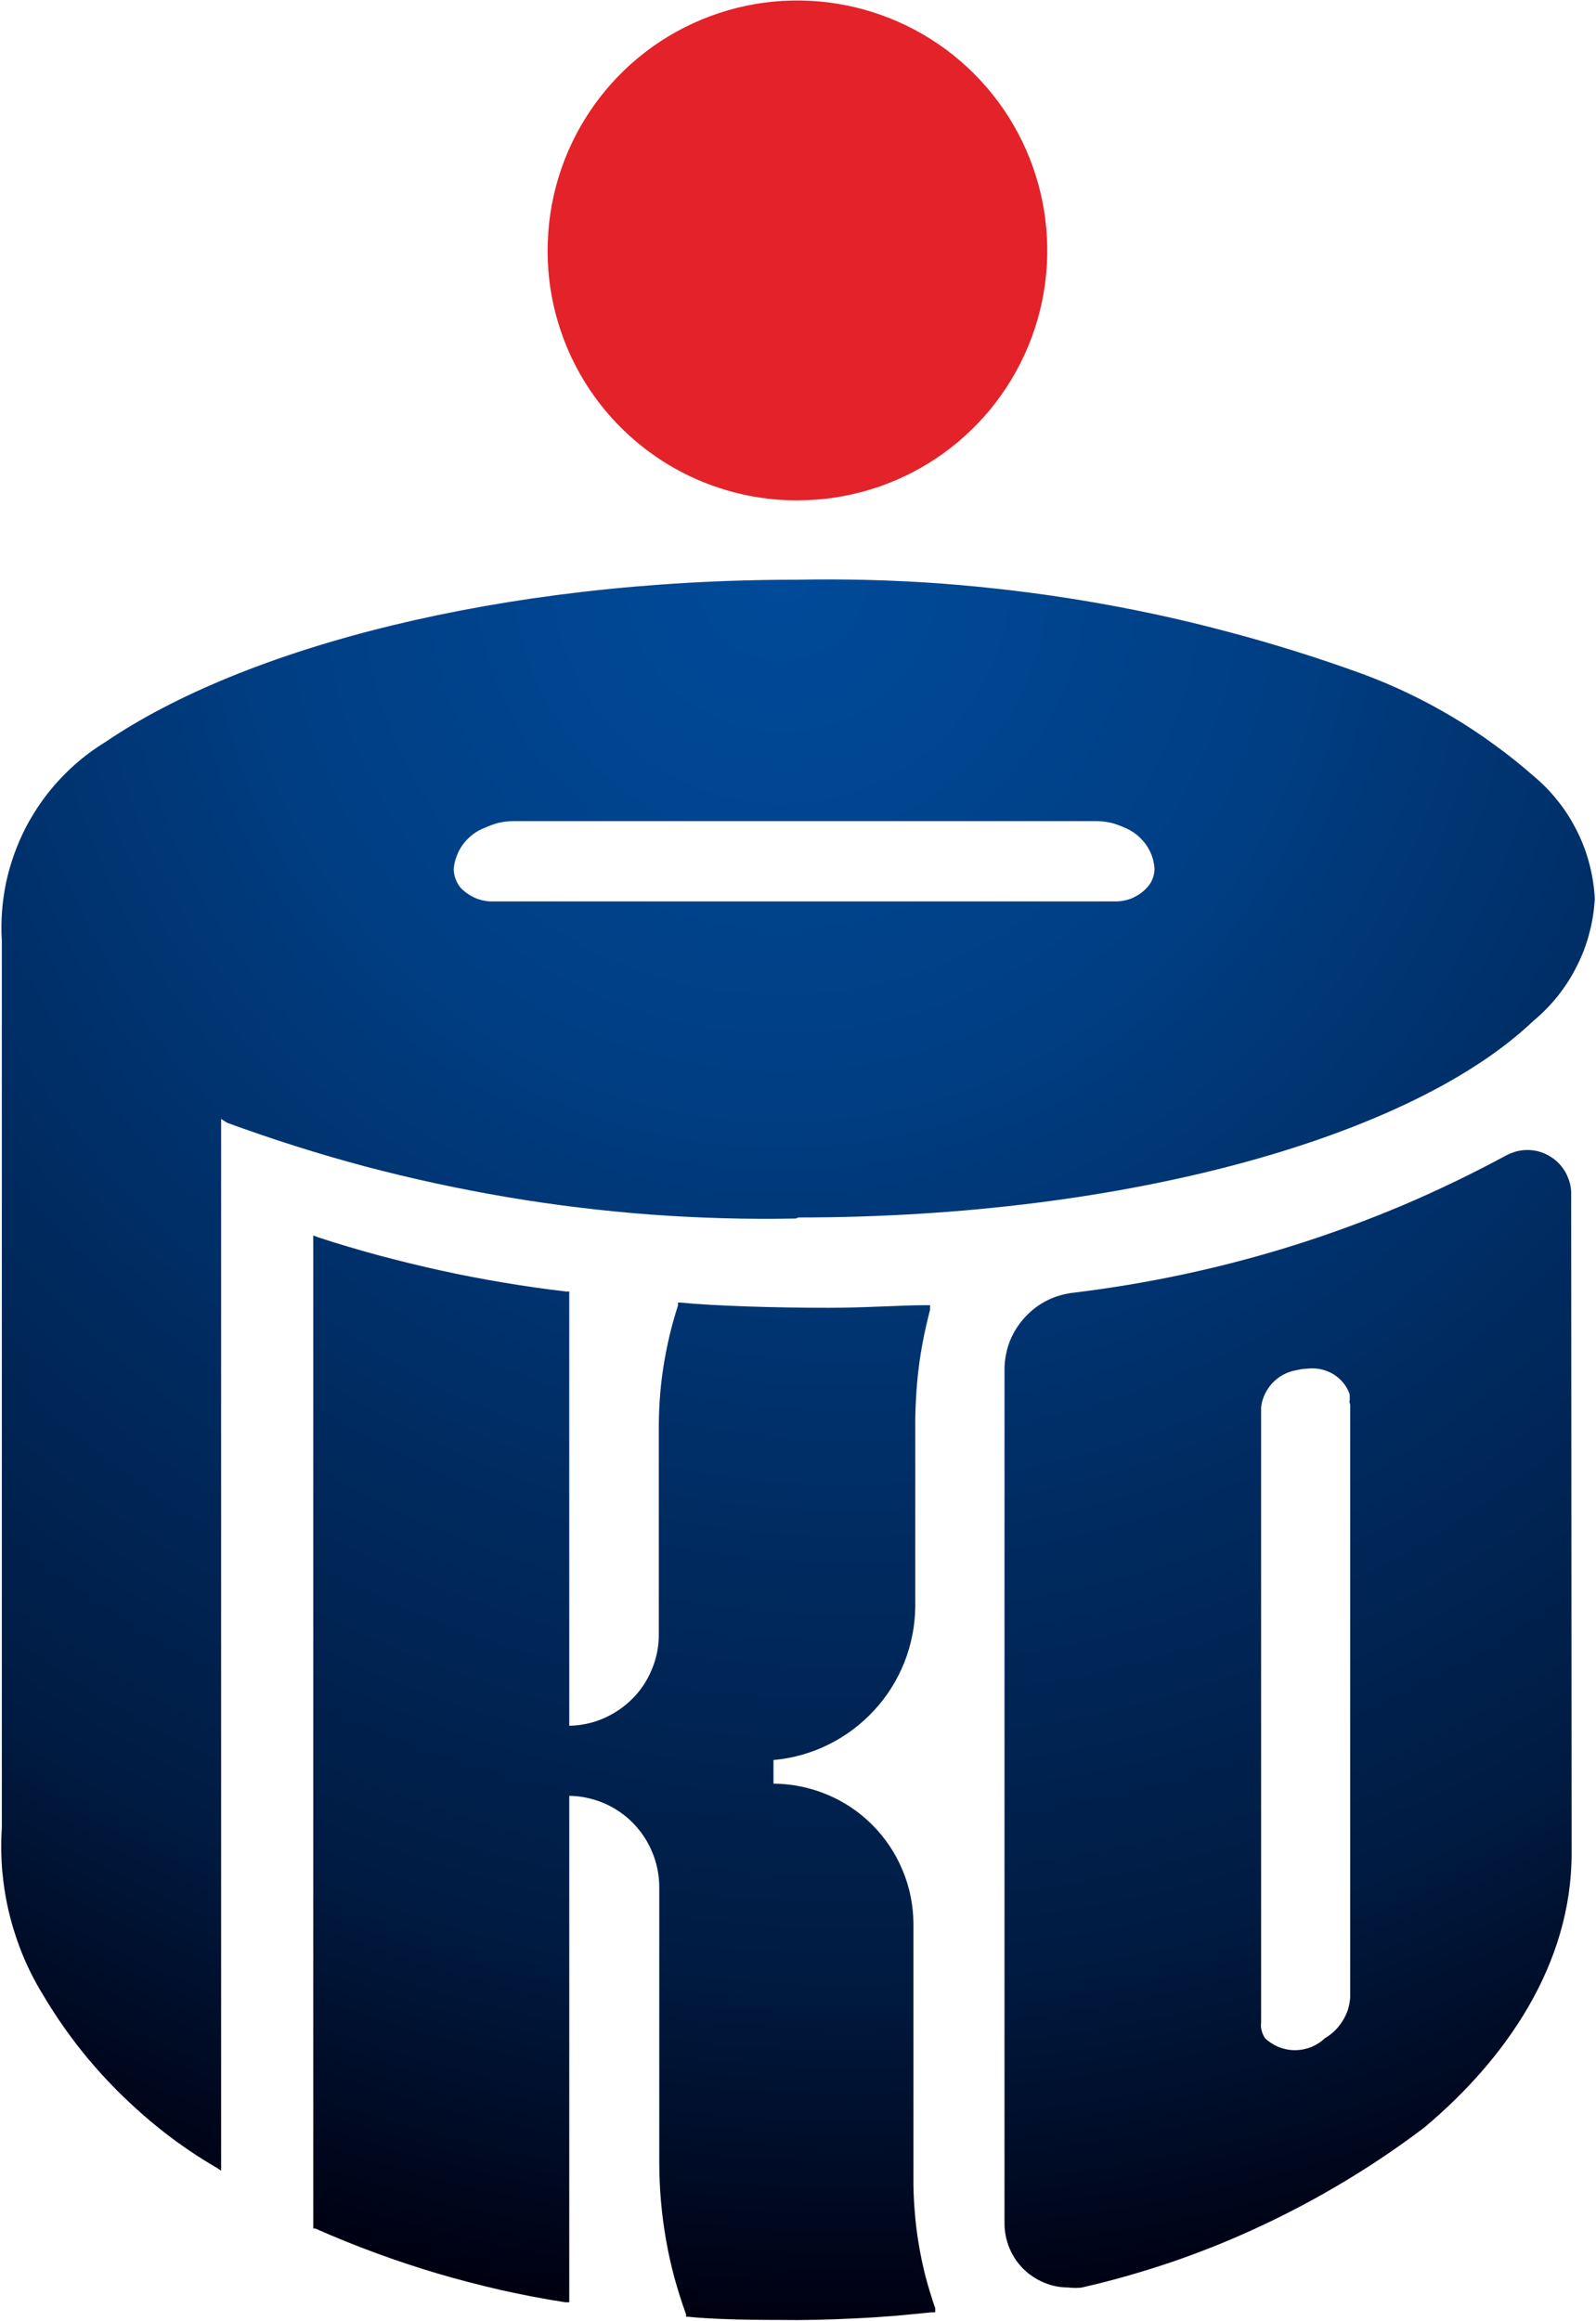
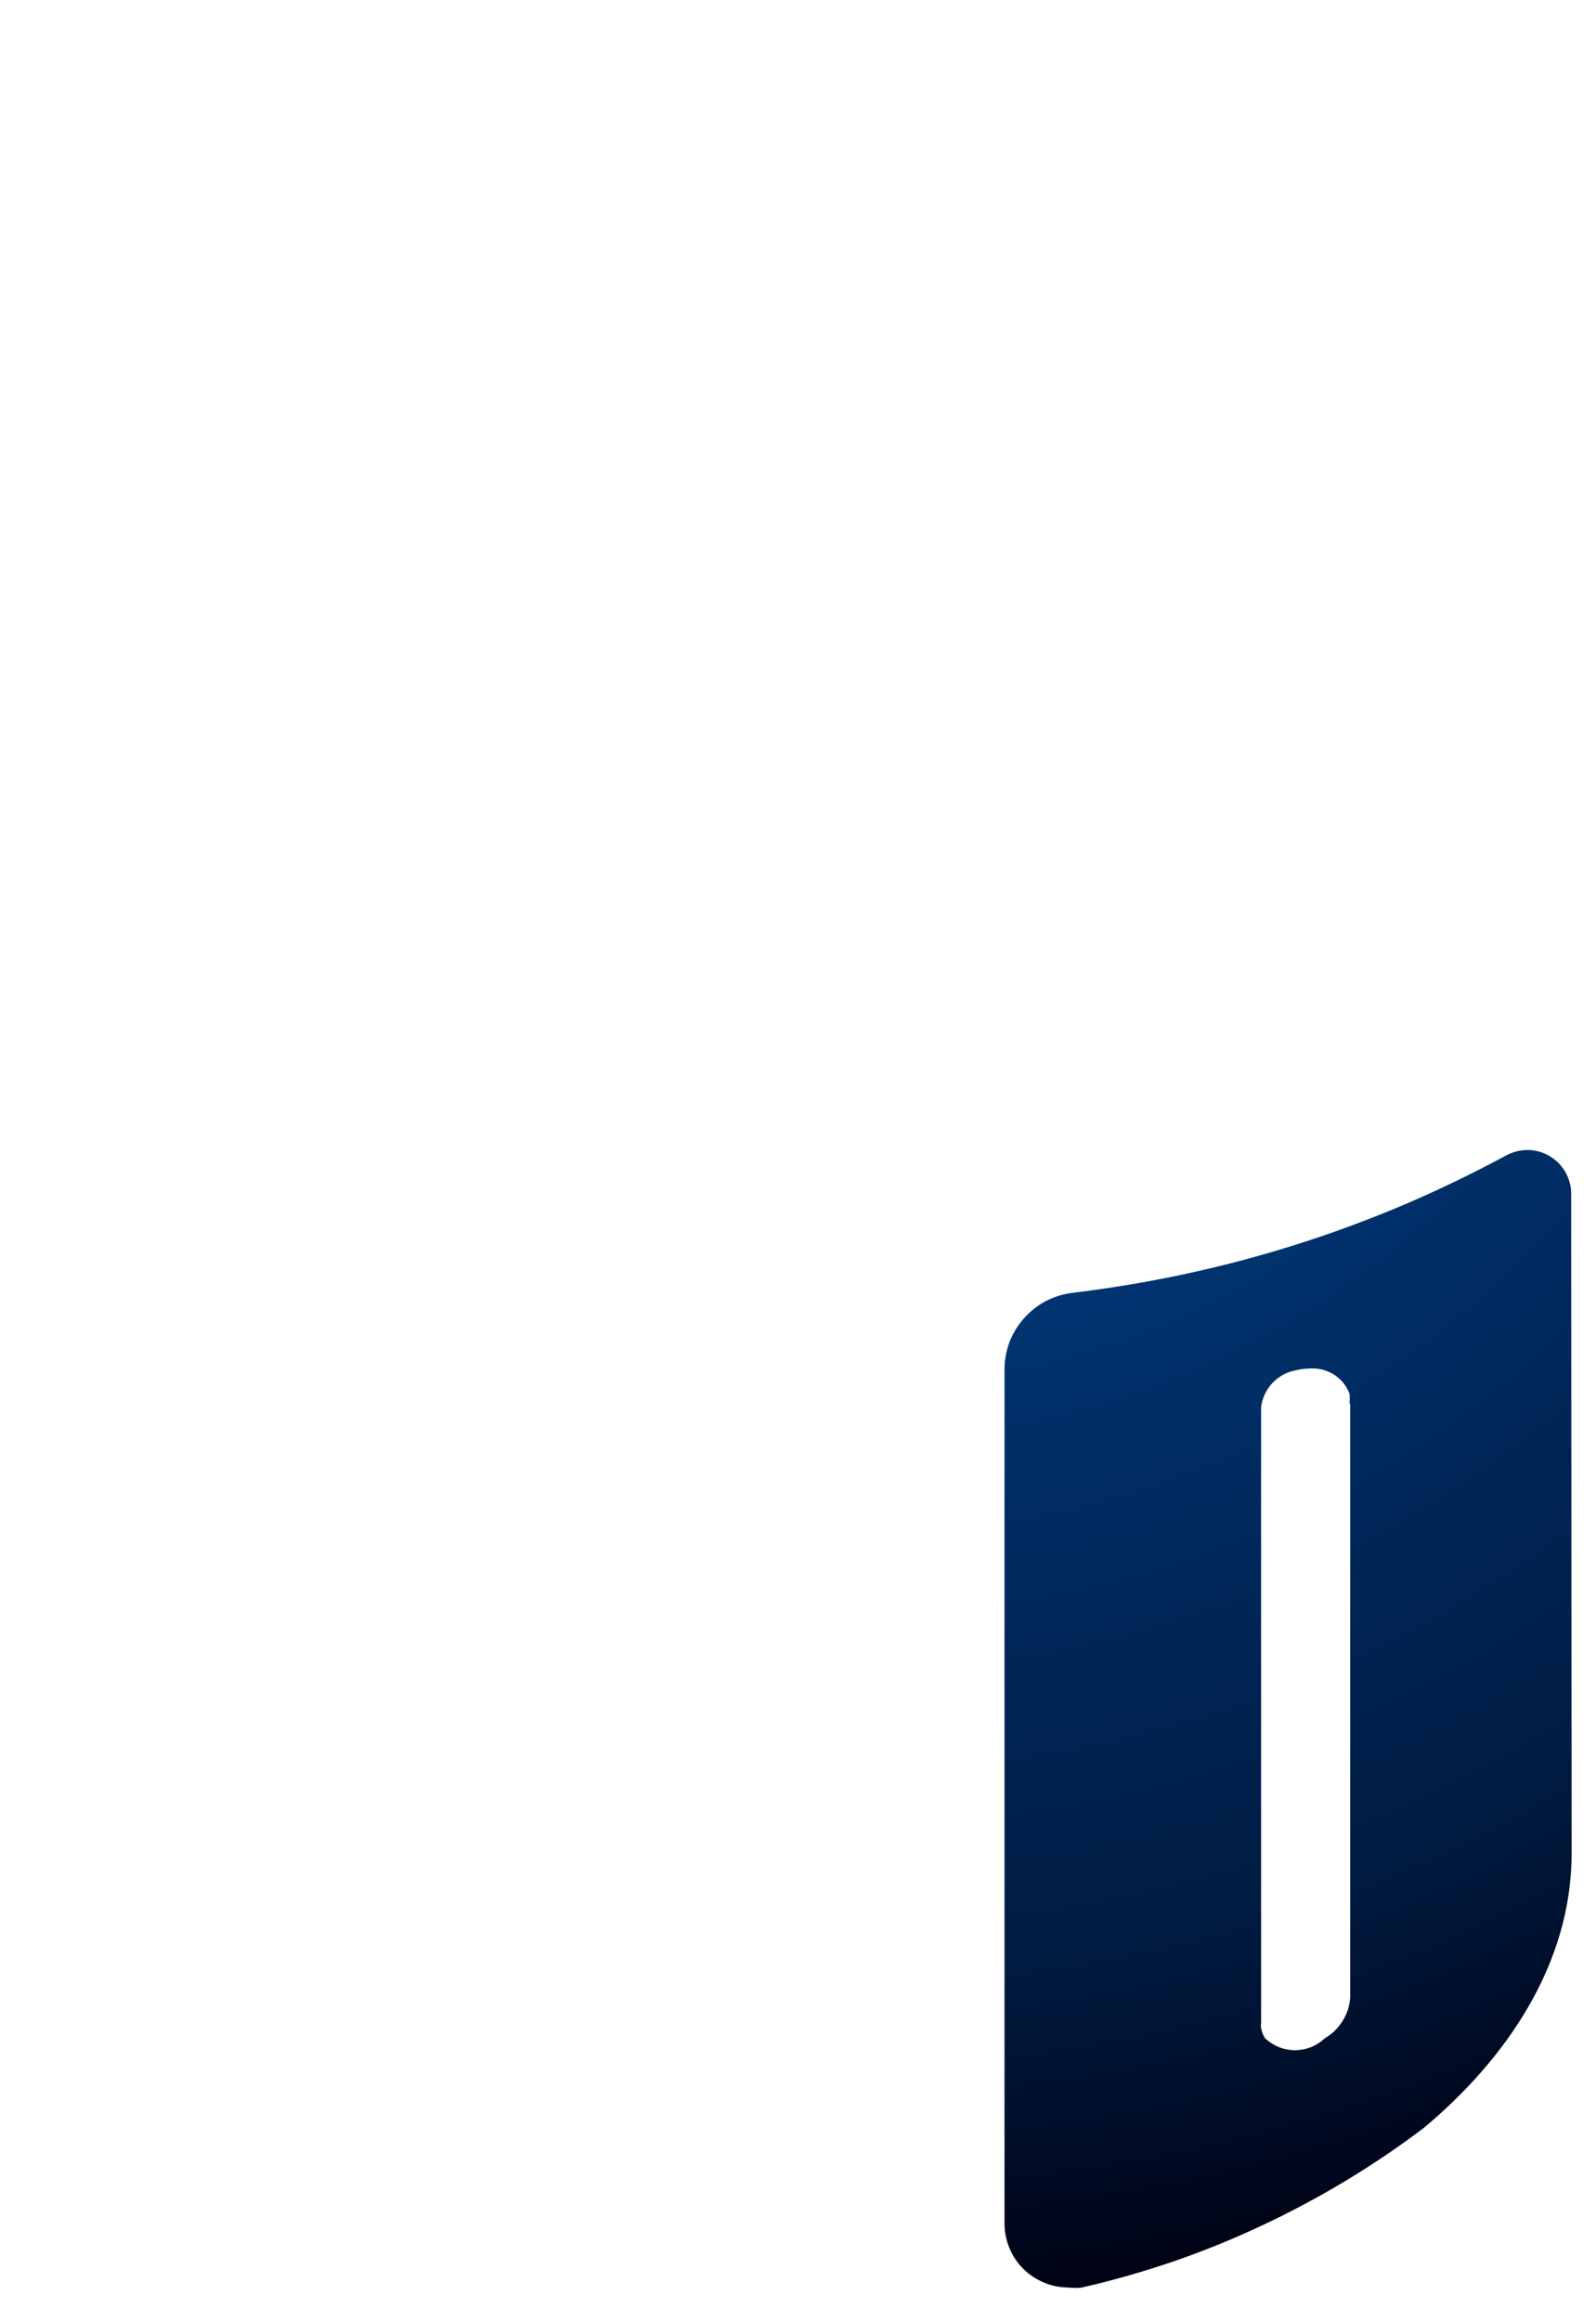
<svg xmlns="http://www.w3.org/2000/svg" version="1.2" viewBox="0 0 1048 1524">
  <defs>
    <radialGradient id="a" cx="513.2" cy="377.1" r="1129.7" gradientUnits="userSpaceOnUse">
      <stop offset="0" stop-color="#004a99" />
      <stop offset=".1" stop-color="#004793" />
      <stop offset=".3" stop-color="#003e83" />
      <stop offset=".5" stop-color="#002f68" />
      <stop offset=".8" stop-color="#001b42" />
      <stop offset="1" stop-color="#000112" />
      <stop offset="1" stop-color="#000010" />
    </radialGradient>
    <radialGradient id="b" cx="557.7" cy="378.4" r="1141.1" gradientUnits="userSpaceOnUse">
      <stop offset="0" stop-color="#004a99" />
      <stop offset=".1" stop-color="#004793" />
      <stop offset=".3" stop-color="#003e83" />
      <stop offset=".5" stop-color="#002f68" />
      <stop offset=".8" stop-color="#001b42" />
      <stop offset="1" stop-color="#000112" />
      <stop offset="1" stop-color="#000010" />
    </radialGradient>
    <radialGradient id="c" cx="558" cy="378.4" r="1140.9" gradientUnits="userSpaceOnUse">
      <stop offset="0" stop-color="#004a99" />
      <stop offset=".1" stop-color="#004793" />
      <stop offset=".3" stop-color="#003e83" />
      <stop offset=".5" stop-color="#002f68" />
      <stop offset=".8" stop-color="#001b42" />
      <stop offset="1" stop-color="#000112" />
      <stop offset="1" stop-color="#000010" />
    </radialGradient>
  </defs>
-   <path fill="#e42229" d="M460.8 316.1c-19.9-8.2-38-20.3-53.3-35.6-15.2-15.2-27.3-33.3-35.5-53.2-8.2-19.9-12.5-41.3-12.4-62.9 0-66.3 39.9-126.2 101.2-151.6 61.3-25.4 131.9-11.3 178.8 35.6 46.9 46.9 61 117.5 35.6 178.8-25.4 61.4-85.2 101.3-151.6 101.3-21.5.1-42.9-4.2-62.8-12.4z" />
-   <path fill="url(#a)" fill-rule="evenodd" d="M522.4 800c-31.7.6-63.5-.3-95.1-2.6-31.7-2.4-63.2-6.2-94.5-11.5-31.3-5.3-62.3-12-93-20.1-30.7-8.2-61-17.8-90.7-28.7l-3.9-2.5v690.5l-3.4-2.2c-11.7-6.8-22.9-14.4-33.6-22.7-10.7-8.3-20.8-17.3-30.4-26.8-9.6-9.6-18.6-19.7-26.9-30.4-8.3-10.7-15.9-21.9-22.8-33.6-5-8.1-9.3-16.6-13-25.4-3.6-8.8-6.6-17.9-8.9-27.2-2.3-9.2-3.8-18.7-4.7-28.2-.8-9.5-.9-19-.3-28.6V617.7c-.8-12.8.2-25.7 2.8-38.3 2.7-12.6 7.1-24.8 13-36.3 6-11.4 13.4-22 22.2-31.4C48 502.2 58 494 69 487.3c91.4-62.2 259.4-106.7 454.4-106.7 31.5-.6 63.1.2 94.6 2.5 31.5 2.4 62.8 6.1 93.9 11.3 31.2 5.2 62.1 11.8 92.6 19.9 30.5 8 60.6 17.4 90.3 28.2q15.4 5.7 30.2 12.8 14.8 7.1 28.9 15.5 14.1 8.4 27.3 18.1 13.3 9.6 25.6 20.4c6 5 11.4 10.5 16.2 16.6 4.8 6 9 12.6 12.4 19.5 3.5 6.9 6.3 14.2 8.2 21.6 2 7.5 3.2 15.2 3.6 22.9-.4 7.7-1.6 15.4-3.6 22.8-1.9 7.5-4.7 14.7-8.2 21.6-3.4 6.9-7.6 13.4-12.4 19.5-4.8 6-10.2 11.5-16.2 16.5-78.6 75-264.7 129-482.5 129zM307 586.7q2.5 1.7 5.2 2.9 2.8 1.2 5.7 1.7 2.9.6 5.9.5h408.7q3 0 5.9-.6 2.9-.6 5.6-1.8 2.7-1.3 5.1-3 2.4-1.8 4.4-4 1.1-1.3 2-2.7.8-1.4 1.4-3 .6-1.5.9-3.1.3-1.7.3-3.3c-.2-2.9-.8-5.8-1.8-8.6-1-2.7-2.4-5.3-4.1-7.6-1.8-2.4-3.8-4.5-6.1-6.3-2.3-1.8-4.9-3.3-7.6-4.4q-2.1-1-4.4-1.8-2.2-.8-4.5-1.4-2.4-.5-4.7-.8-2.4-.3-4.8-.3H336.9q-2.4 0-4.8.3t-4.7.8q-2.3.6-4.5 1.4-2.3.8-4.4 1.8c-2.9 1.1-5.5 2.5-7.9 4.3-2.4 1.9-4.6 4-6.4 6.4-1.8 2.4-3.3 5.1-4.3 7.9-1.1 2.8-1.8 5.8-2 8.8q.1 1.6.4 3.2.3 1.7.9 3.2.6 1.5 1.4 3 .8 1.4 1.9 2.7 2 2.1 4.5 3.8z" />
-   <path fill="url(#b)" d="M600.6 1451.2q.8 10.9 2.6 21.7 1.8 10.9 4.5 21.5 2.8 10.6 6.4 21v2.7h-2.6q-12.5 1.3-25 2.4-12.5 1-25.1 1.6-12.5.6-25 .9-12.6.3-25.1.1c-24.7 0-46.7-.7-59.3-2.1h-1.5v-1.5q-4.3-12-7.7-24.3-3.3-12.3-5.5-24.9-2.2-12.6-3.3-25.3-1.1-12.7-1.1-25.4V1239c0-7.8-1.5-15.5-4.5-22.7-2.9-7.3-7.3-13.8-12.7-19.4-5.5-5.6-12-10-19.2-13.1-7.2-3-14.9-4.7-22.7-4.8v332.5h-2.6q-21.2-3.3-42.1-8-21-4.8-41.5-10.8-20.6-6.1-40.7-13.5-20.2-7.4-39.8-16.1h-1.4v-652l3.1 1.2q19.9 6.5 40 11.9 20.2 5.4 40.6 9.9 20.4 4.5 41 7.9 20.5 3.5 41.3 5.9h2.1V1133c7.8-.1 15.5-1.8 22.6-4.9 7.1-3.1 13.6-7.5 19-13 5.5-5.5 9.8-12.1 12.7-19.3 3-7.1 4.5-14.8 4.5-22.6V940.4q-.1-10.6.6-21.2.7-10.5 2.3-21 1.6-10.4 4-20.7 2.4-10.3 5.7-20.4v-1.9h2c21 2.1 60.2 3.4 96.7 3.4 24.5 0 47.7-1.7 63.4-1.7h3.4v3.1q-2.5 9.5-4.4 19.1-1.9 9.7-3.1 19.4-1.2 9.8-1.7 19.6-.6 9.8-.5 19.6v117.1c-.1 12.6-2.6 25-7.2 36.7-4.7 11.7-11.4 22.4-20 31.6-8.5 9.2-18.7 16.8-29.9 22.3-11.3 5.6-23.5 9-36 10.1v15.5c12 .1 23.9 2.5 35 7.1 11.2 4.6 21.3 11.4 29.8 19.9 8.5 8.5 15.3 18.6 19.9 29.7 4.7 11.1 7.1 23 7.2 35v166.5q-.1 11 .8 22z" />
  <path fill="url(#c)" fill-rule="evenodd" d="M1032 1216.7c0 73.1-43.3 135.3-96.8 180.1-16.6 12.6-33.9 24.3-51.7 35-17.9 10.8-36.3 20.6-55.1 29.4-18.9 8.9-38.2 16.7-57.9 23.5-19.7 6.7-39.8 12.5-60.1 17.1q-1.1.2-2.2.2-1 .1-2.1.1t-2.2-.1q-1.1 0-2.2-.2c-5.5 0-11-1-16.1-3.2-5.1-2.1-9.8-5.2-13.7-9.1-3.9-3.9-7-8.5-9.1-13.7-2.1-5.1-3.2-10.5-3.2-16.1V900.2c-.1-6.2.9-12.3 2.9-18.1 2.1-5.8 5.2-11.1 9.2-15.8 4-4.7 8.7-8.6 14.1-11.6s11.3-4.9 17.4-5.8c25-3 49.9-7.1 74.6-12.4 24.6-5.3 49-11.7 73-19.3 24.1-7.6 47.8-16.4 71-26.2 23.2-9.9 45.9-20.9 68.1-32.9q1.5-.7 3.1-1.3 1.6-.6 3.2-1 1.7-.4 3.4-.6 1.7-.2 3.4-.2c3.6 0 7.3.7 10.7 2.1 3.4 1.4 6.6 3.5 9.2 6 2.7 2.6 4.8 5.6 6.3 9 1.5 3.4 2.4 7 2.5 10.7zM886.1 920.5l.2-1.4v-2.8l-.2-1.4c-1-2.6-2.3-4.9-4.1-7.1-1.7-2.1-3.8-3.9-6.1-5.4-2.3-1.4-4.9-2.5-7.5-3.2-2.7-.7-5.4-.9-8.1-.8q-1.3.1-2.5.2-1.2 0-2.4.2-1.2.1-2.4.4-1.2.2-2.4.5c-2.9.5-5.7 1.6-8.3 3-2.5 1.4-4.9 3.3-6.9 5.4-2 2.2-3.6 4.6-4.9 7.3-1.2 2.7-2.1 5.5-2.4 8.5v403.9q-.2 1.4-.1 2.7.1 1.4.5 2.7.3 1.4.9 2.6.6 1.3 1.3 2.4c2.7 2.5 5.7 4.4 9.1 5.8 3.3 1.3 6.9 2 10.5 2 3.6 0 7.2-.7 10.6-2 3.3-1.4 6.4-3.3 9-5.8q3.6-2.1 6.6-5 2.9-2.9 5.1-6.4 2.2-3.5 3.5-7.4 1.2-3.9 1.5-8.1V922.2z" />
</svg>